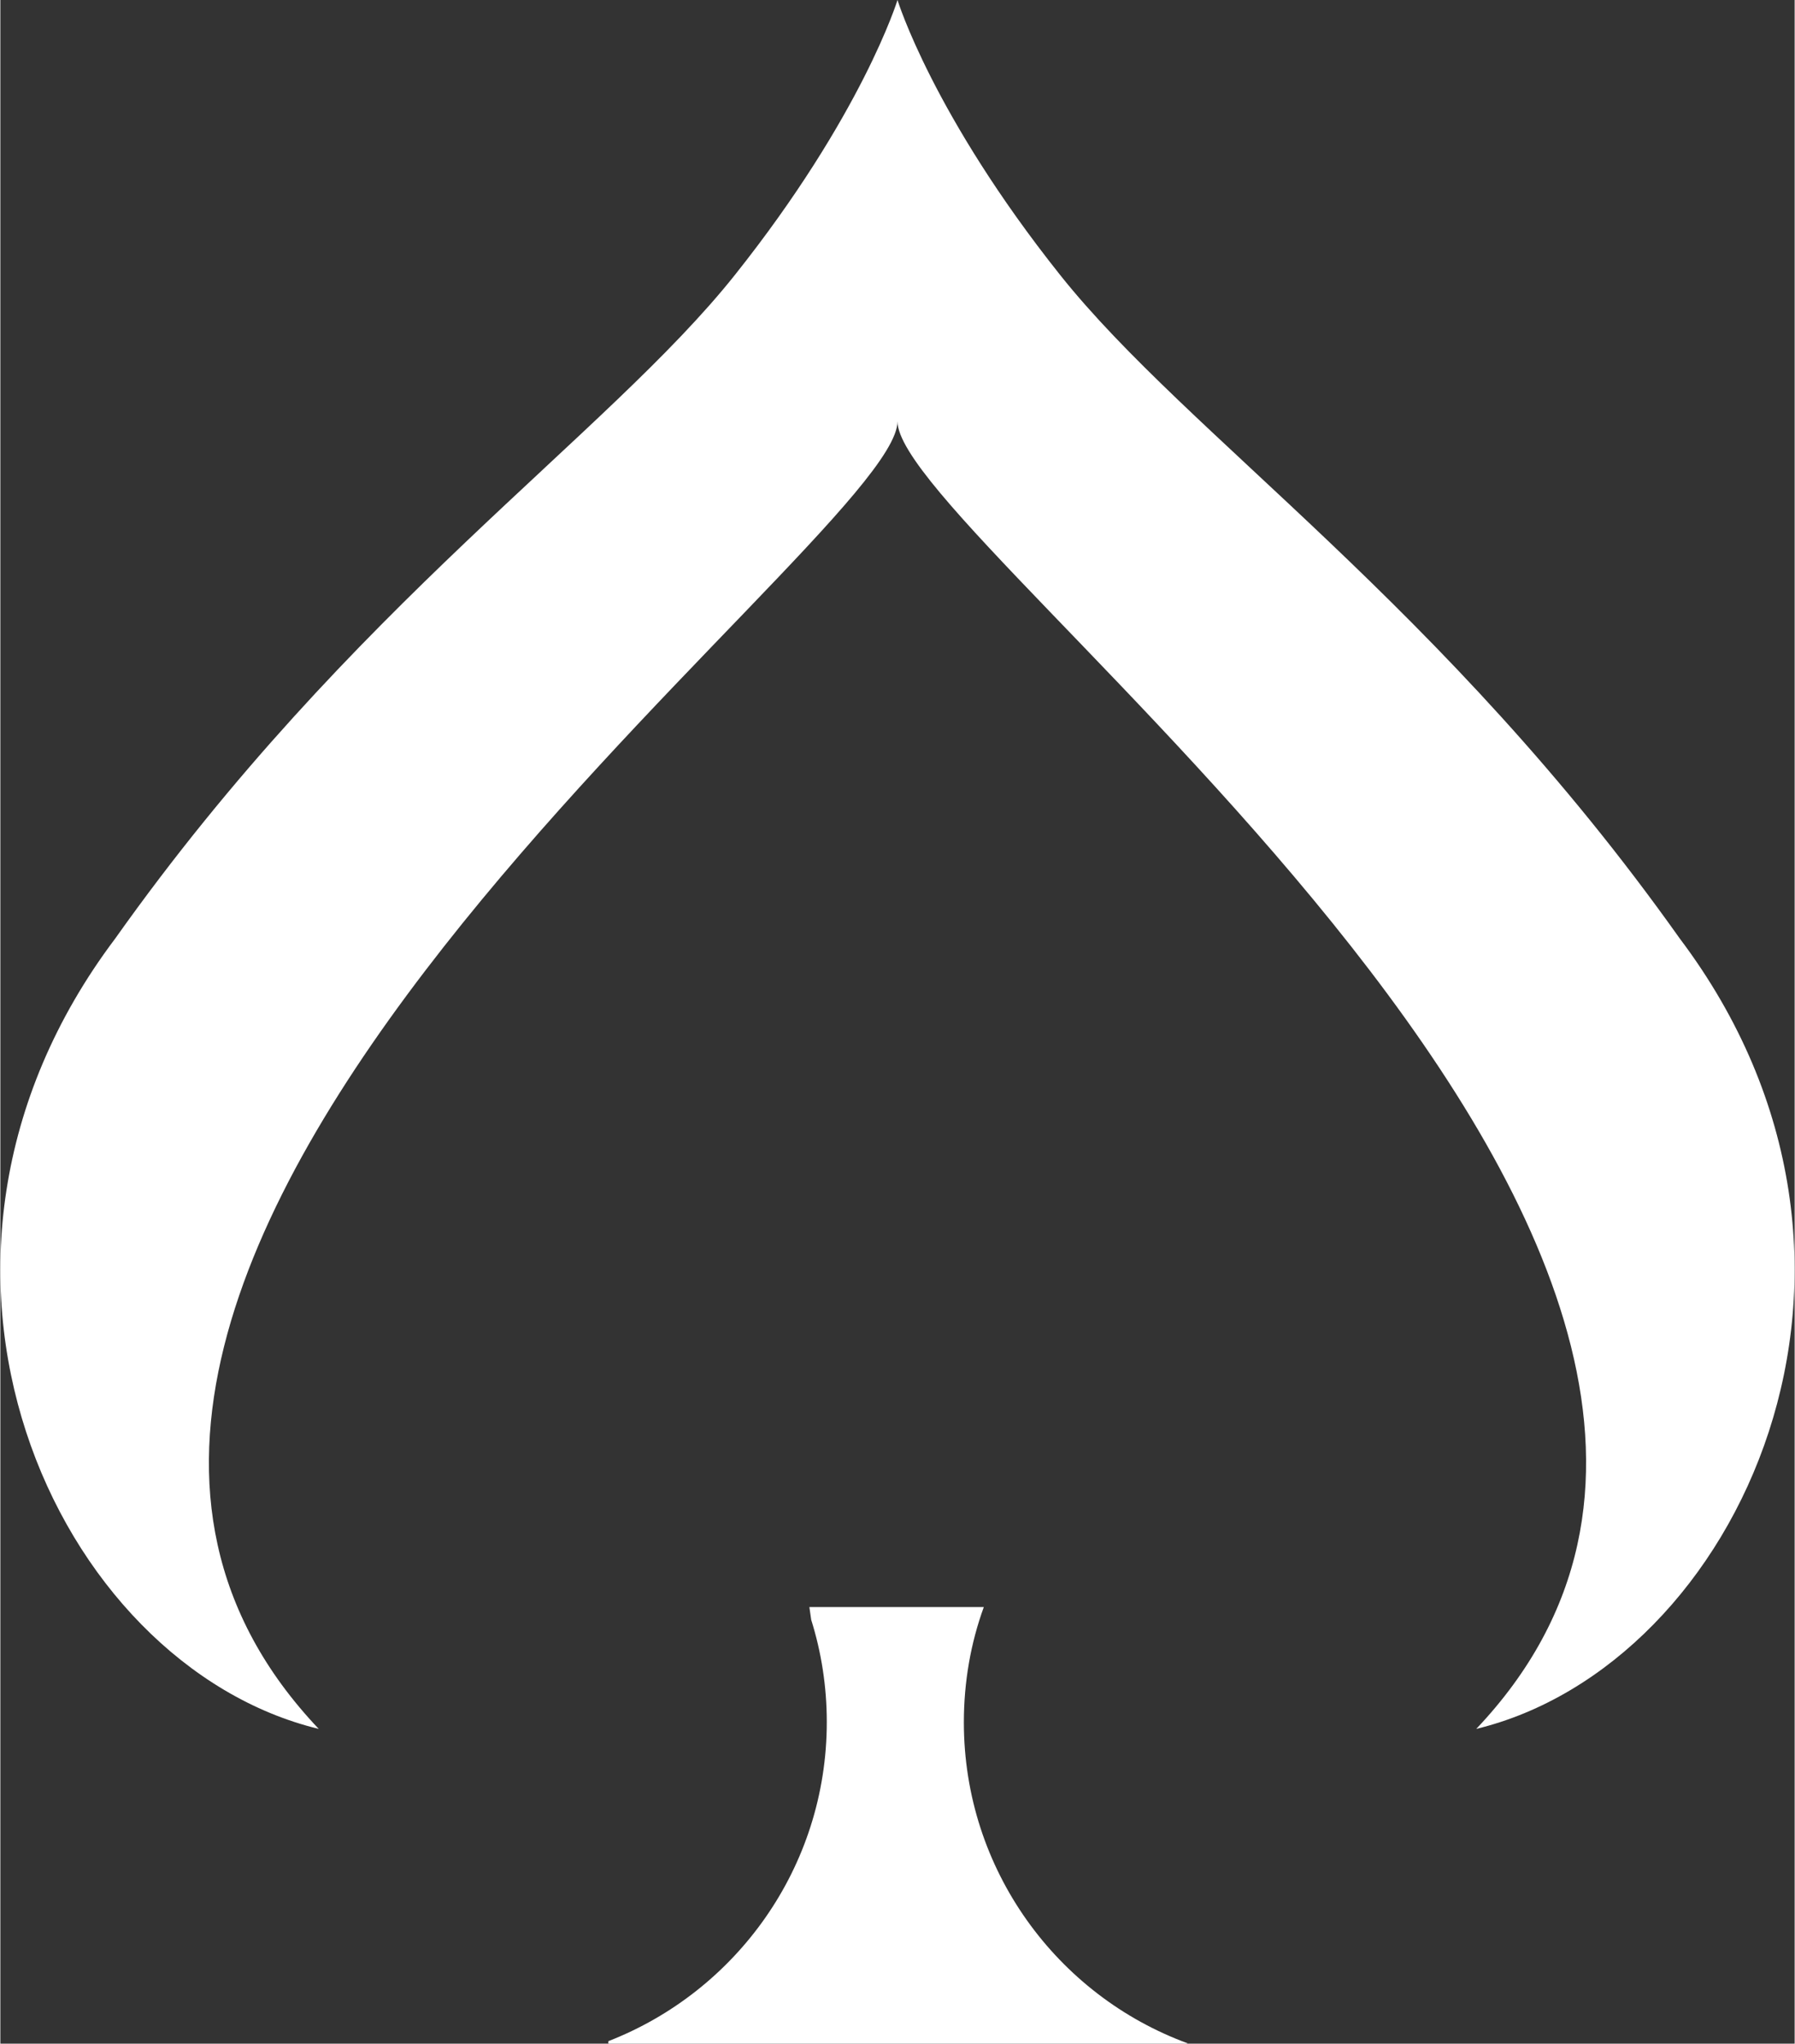
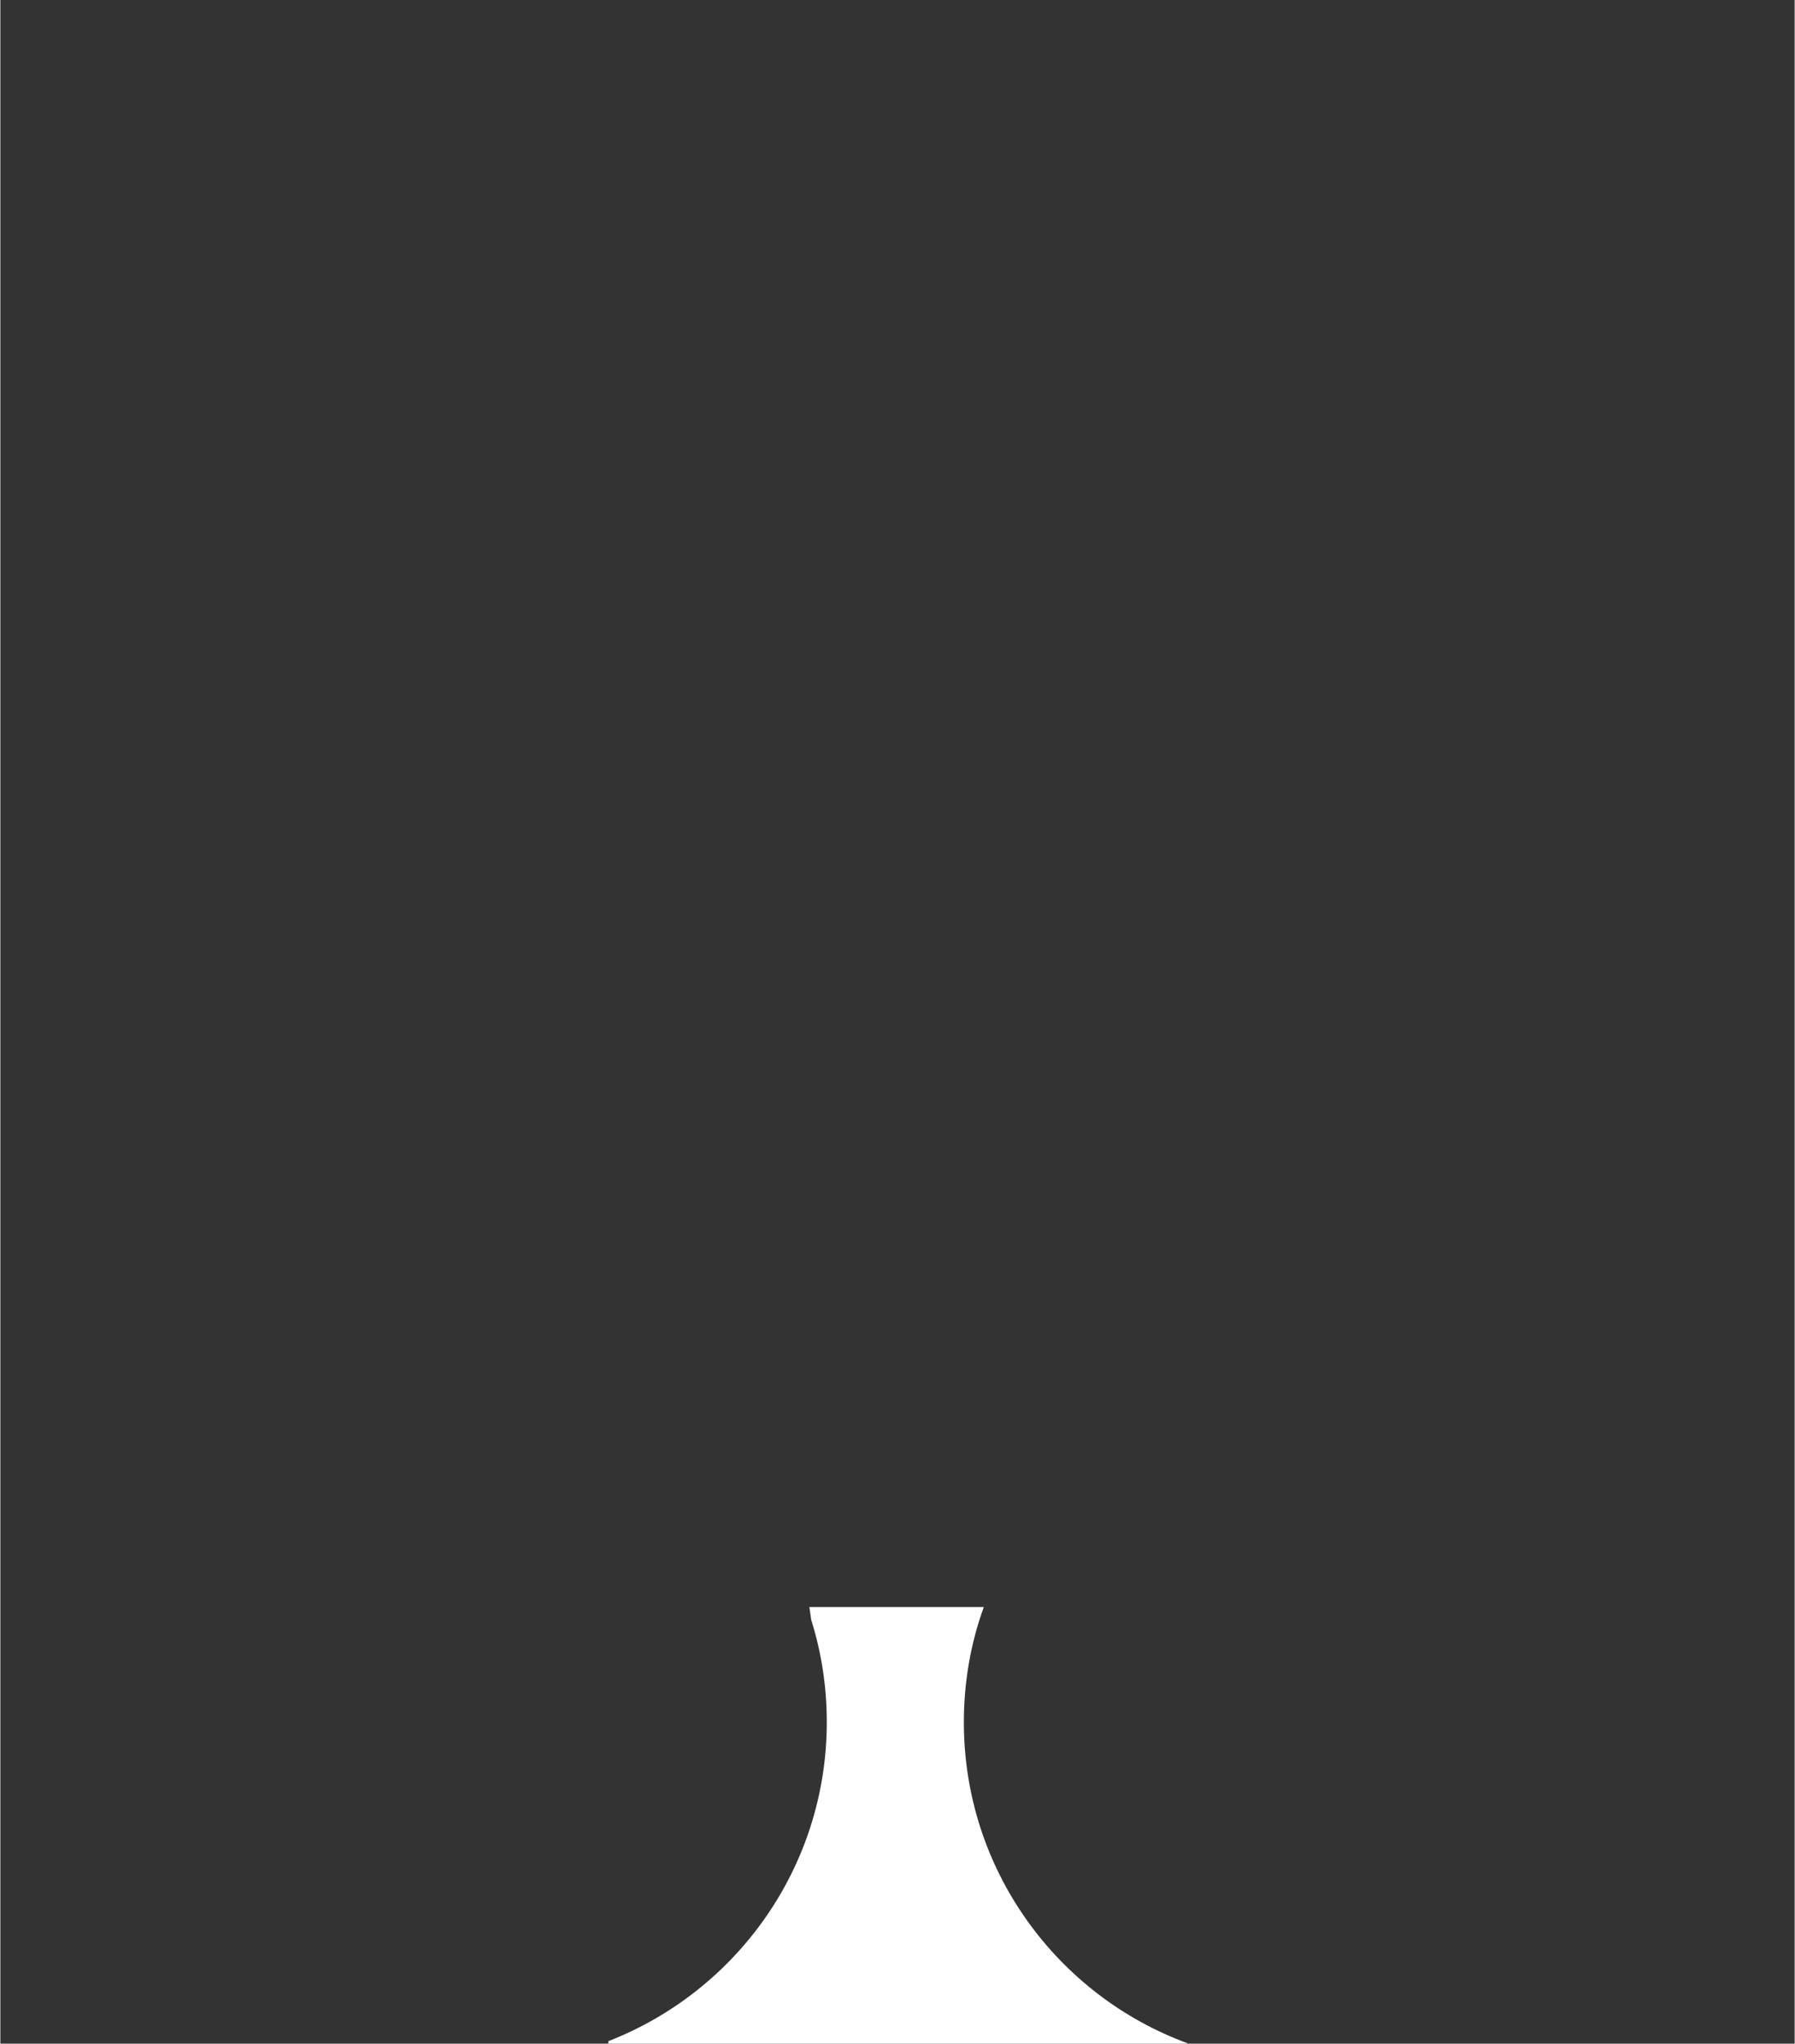
<svg xmlns="http://www.w3.org/2000/svg" id="Layer_2" width="17.46mm" height="19.88mm" viewBox="0 0 49.48 56.36">
  <rect x="0" y="0" width="49.48" height="56.36" fill="#333333" stroke="none" />
  <defs>
    <style>.cls-1{fill:#fff;}</style>
  </defs>
  <g id="Layer_1-2">
    <g>
-       <path class="cls-1" d="m46.31,25.88c-6.5-9.17-13.56-13.87-17.08-18.29-3.52-4.42-4.49-7.59-4.49-7.59h0s-.97,3.17-4.49,7.59S9.67,16.71,3.17,25.88c-6.77,8.98-1.66,20.04,5.61,21.8C-3.32,34.92,24.74,14.96,24.74,11.62c0,3.33,28.06,23.29,15.96,36.06,7.26-1.76,12.38-12.82,5.61-21.8Z" />
      <path class="cls-1" d="m32.73,56.34s0,.01,0,.02h-15.96s-.01-.04,0-.07c3.52-1.37,6.02-4.79,6.02-8.8,0-.98-.15-1.93-.43-2.82-.03-.22-.05-.35-.05-.35h4.81c-.36.99-.55,2.06-.55,3.18,0,4.06,2.57,7.53,6.17,8.85Z" />
    </g>
  </g>
</svg>